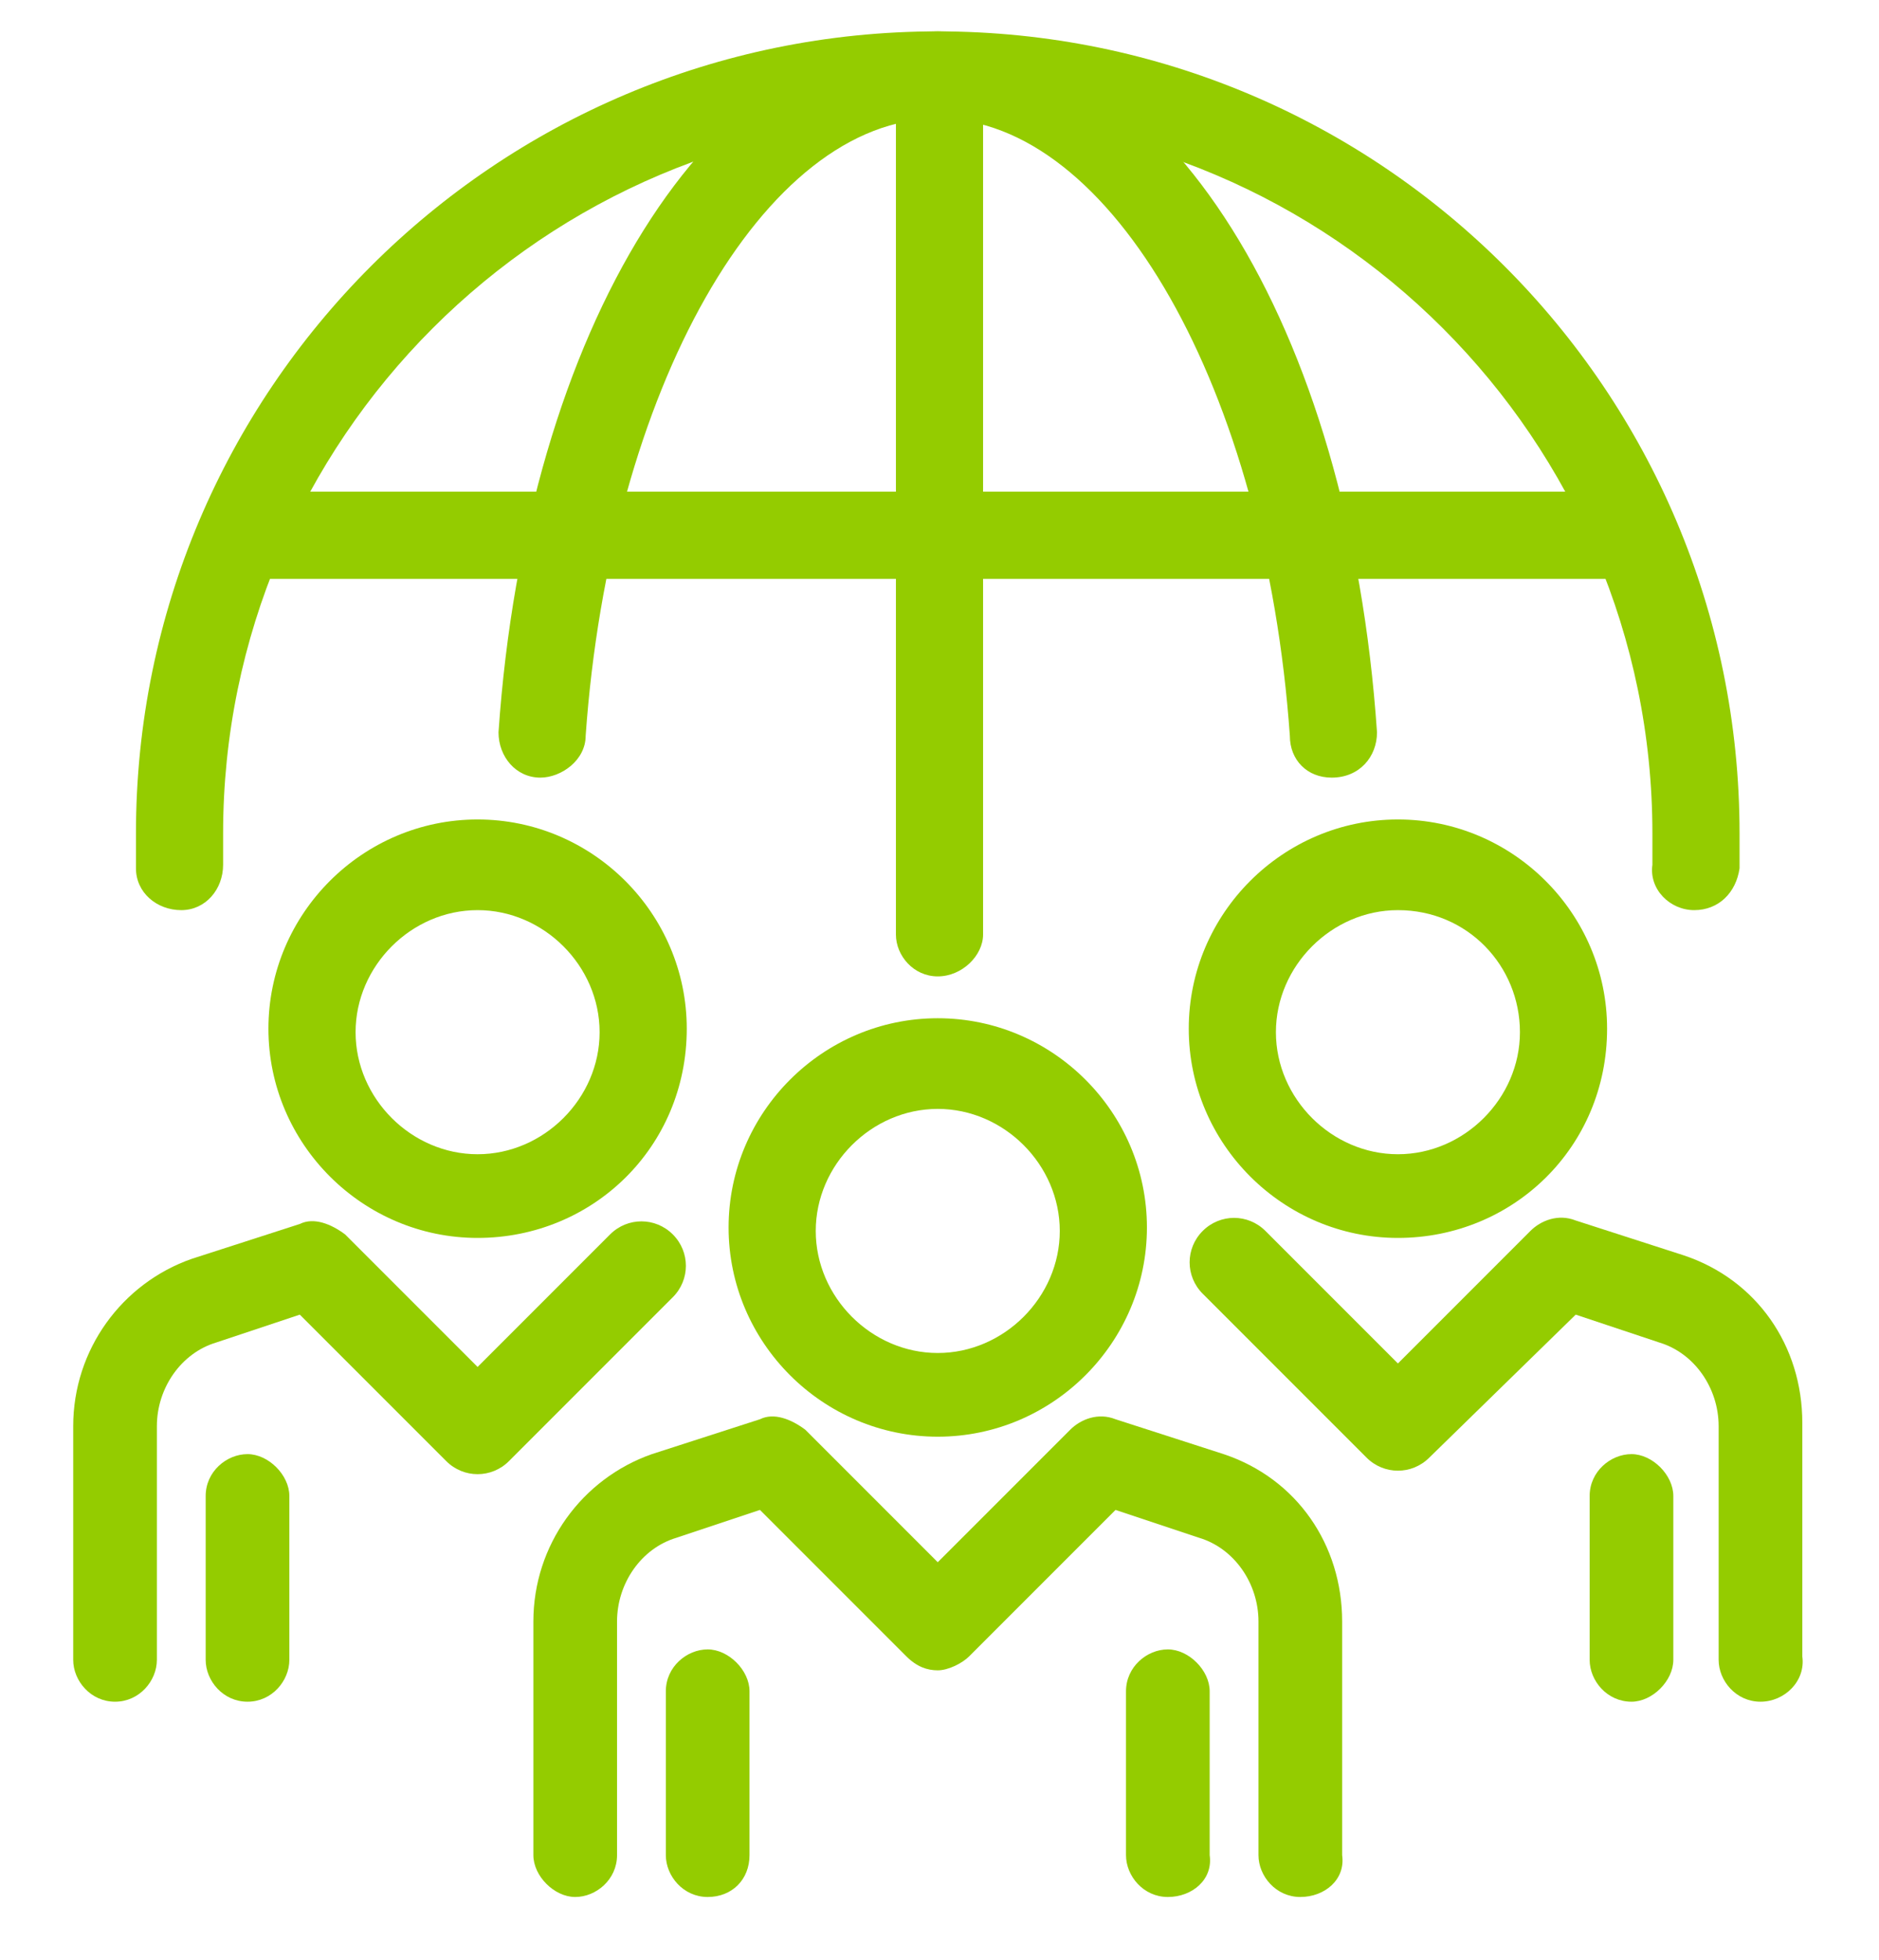
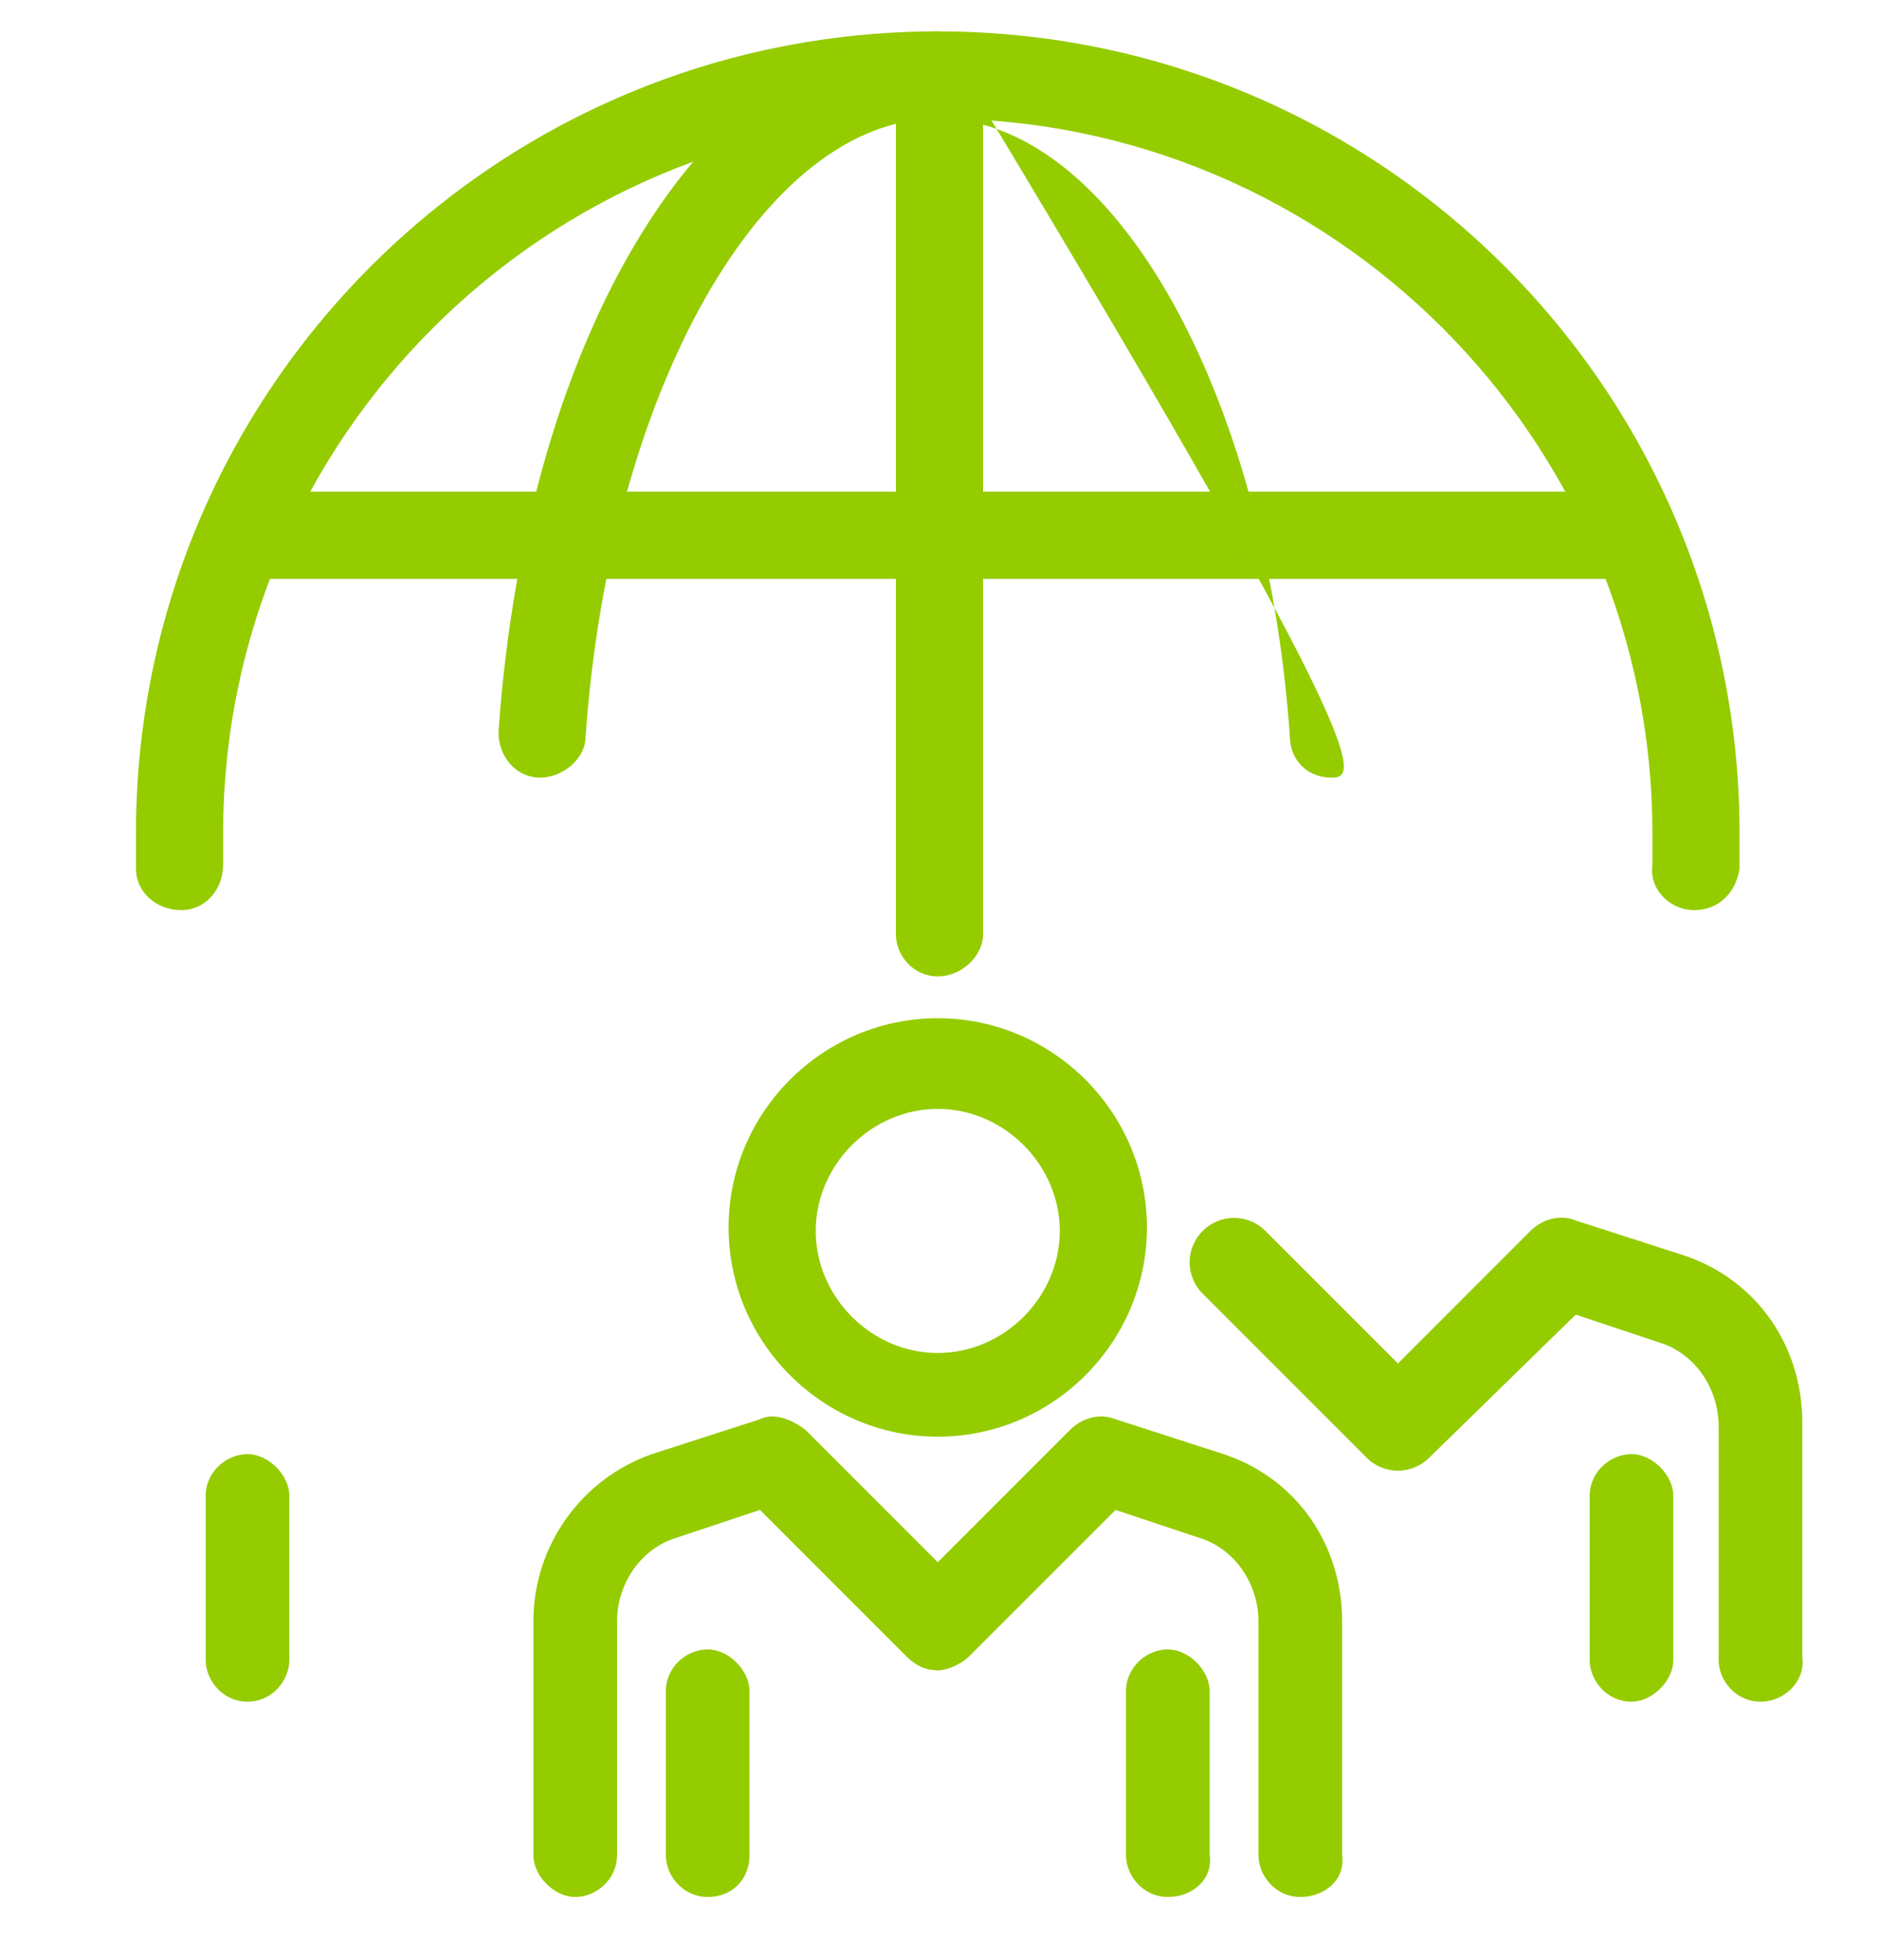
<svg xmlns="http://www.w3.org/2000/svg" version="1.1" id="Layer_1" x="0px" y="0px" viewBox="0 0 53.9 56.2" style="enable-background:new 0 0 53.9 56.2;" xml:space="preserve">
  <style type="text/css">
	.st0{fill:#94CC00;}
</style>
  <g>
    <path class="st0" d="M26.9,41.2c-3.3,0-6-2.7-6-6c0-3.3,2.7-6,6-6s6,2.7,6,6C32.9,38.5,30.2,41.2,26.9,41.2z M26.9,31.8   c-1.9,0-3.5,1.6-3.5,3.5s1.6,3.5,3.5,3.5c1.9,0,3.5-1.6,3.5-3.5S28.8,31.8,26.9,31.8z" />
-     <path class="st0" d="M40.1,35.5c-3.3,0-6-2.7-6-6c0-3.3,2.7-6,6-6s6,2.7,6,6C46.1,32.9,43.4,35.5,40.1,35.5z M40.1,26.1   c-1.9,0-3.5,1.6-3.5,3.5s1.6,3.5,3.5,3.5s3.5-1.6,3.5-3.5S42.1,26.1,40.1,26.1z" />
    <path class="st0" d="M37.3,54.4c-0.7,0-1.2-0.6-1.2-1.2v-6.7c0-1.1-0.7-2.1-1.7-2.4L32,43.3l-4.2,4.2c-0.2,0.2-0.6,0.4-0.9,0.4l0,0   c-0.3,0-0.6-0.1-0.9-0.4l-4.2-4.2l-2.4,0.8c-1,0.3-1.7,1.3-1.7,2.4v6.7c0,0.7-0.6,1.2-1.2,1.2s-1.2-0.6-1.2-1.2v-6.7   c0-2.2,1.4-4.1,3.4-4.8l3.1-1c0.4-0.2,0.9,0,1.3,0.3l3.8,3.8l3.8-3.8c0.3-0.3,0.8-0.5,1.3-0.3l3.1,1c2.1,0.7,3.4,2.6,3.4,4.8v6.7   C38.6,53.9,38,54.4,37.3,54.4z" />
    <path class="st0" d="M50.5,48.8c-0.7,0-1.2-0.6-1.2-1.2v-6.7c0-1.1-0.7-2.1-1.7-2.4l-2.4-0.8L41,41.8c-0.5,0.5-1.3,0.5-1.8,0   l-4.7-4.7c-0.5-0.5-0.5-1.3,0-1.8s1.3-0.5,1.8,0l3.8,3.8l3.8-3.8c0.3-0.3,0.8-0.5,1.3-0.3l3.1,1c2.1,0.7,3.4,2.6,3.4,4.8v6.7   C51.8,48.2,51.2,48.8,50.5,48.8z" />
    <path class="st0" d="M20.3,54.4c-0.7,0-1.2-0.6-1.2-1.2v-4.7c0-0.7,0.6-1.2,1.2-1.2s1.2,0.6,1.2,1.2v4.7   C21.5,53.9,21,54.4,20.3,54.4z" />
    <path class="st0" d="M33.5,54.4c-0.7,0-1.2-0.6-1.2-1.2v-4.7c0-0.7,0.6-1.2,1.2-1.2s1.2,0.6,1.2,1.2v4.7   C34.8,53.9,34.2,54.4,33.5,54.4z" />
    <path class="st0" d="M46.8,48.8c-0.7,0-1.2-0.6-1.2-1.2v-4.7c0-0.7,0.6-1.2,1.2-1.2s1.2,0.6,1.2,1.2v4.7   C48,48.2,47.4,48.8,46.8,48.8z" />
-     <path class="st0" d="M13.7,35.5c-3.3,0-6-2.7-6-6c0-3.3,2.7-6,6-6c3.3,0,6,2.7,6,6C19.7,32.9,17,35.5,13.7,35.5z M13.7,26.1   c-1.9,0-3.5,1.6-3.5,3.5s1.6,3.5,3.5,3.5s3.5-1.6,3.5-3.5S15.6,26.1,13.7,26.1z" />
-     <path class="st0" d="M3.3,48.8c-0.7,0-1.2-0.6-1.2-1.2v-6.7c0-2.2,1.4-4.1,3.4-4.8l3.1-1c0.4-0.2,0.9,0,1.3,0.3l3.8,3.8l3.8-3.8   c0.5-0.5,1.3-0.5,1.8,0s0.5,1.3,0,1.8l-4.7,4.7c-0.5,0.5-1.3,0.5-1.8,0l-4.2-4.2l-2.4,0.8c-1,0.3-1.7,1.3-1.7,2.4v6.7   C4.5,48.2,4,48.8,3.3,48.8z" />
    <path class="st0" d="M7.1,48.8c-0.7,0-1.2-0.6-1.2-1.2v-4.7c0-0.7,0.6-1.2,1.2-1.2s1.2,0.6,1.2,1.2v4.7C8.3,48.2,7.8,48.8,7.1,48.8   z" />
    <rect x="6.9" y="14.1" class="st0" width="40" height="2.5" />
    <path class="st0" d="M48.6,26.1C48.6,26.1,48.6,26.1,48.6,26.1c-0.7,0-1.3-0.6-1.2-1.3c0-0.3,0-0.6,0-0.9   c0-11.3-9.2-20.5-20.5-20.5c-11.3,0-20.5,9.2-20.5,20.5c0,0.3,0,0.6,0,0.9c0,0.7-0.5,1.3-1.2,1.3c-0.7,0-1.3-0.5-1.3-1.2   c0-0.3,0-0.7,0-1c0-12.7,10.3-23,23-23c12.7,0,23,10.3,23,23c0,0.3,0,0.7,0,1C49.8,25.6,49.3,26.1,48.6,26.1z" />
-     <path class="st0" d="M38.2,22.3c-0.7,0-1.2-0.5-1.2-1.2c-0.7-9.9-5.1-17.7-10.1-17.7c-5,0-9.4,7.8-10.1,17.7c0,0.7-0.7,1.2-1.3,1.2   c-0.7,0-1.2-0.6-1.2-1.3C15.1,9.4,20.4,0.9,26.9,0.9c6.5,0,11.8,8.4,12.6,20.1C39.5,21.7,39,22.3,38.2,22.3   C38.3,22.3,38.3,22.3,38.2,22.3z" />
+     <path class="st0" d="M38.2,22.3c-0.7,0-1.2-0.5-1.2-1.2c-0.7-9.9-5.1-17.7-10.1-17.7c-5,0-9.4,7.8-10.1,17.7c0,0.7-0.7,1.2-1.3,1.2   c-0.7,0-1.2-0.6-1.2-1.3C15.1,9.4,20.4,0.9,26.9,0.9C39.5,21.7,39,22.3,38.2,22.3   C38.3,22.3,38.3,22.3,38.2,22.3z" />
    <path class="st0" d="M26.9,28c-0.7,0-1.2-0.6-1.2-1.2V2.2c0-0.7,0.6-1.2,1.2-1.2s1.3,0.6,1.3,1.2v24.6C28.2,27.4,27.6,28,26.9,28z" />
  </g>
</svg>